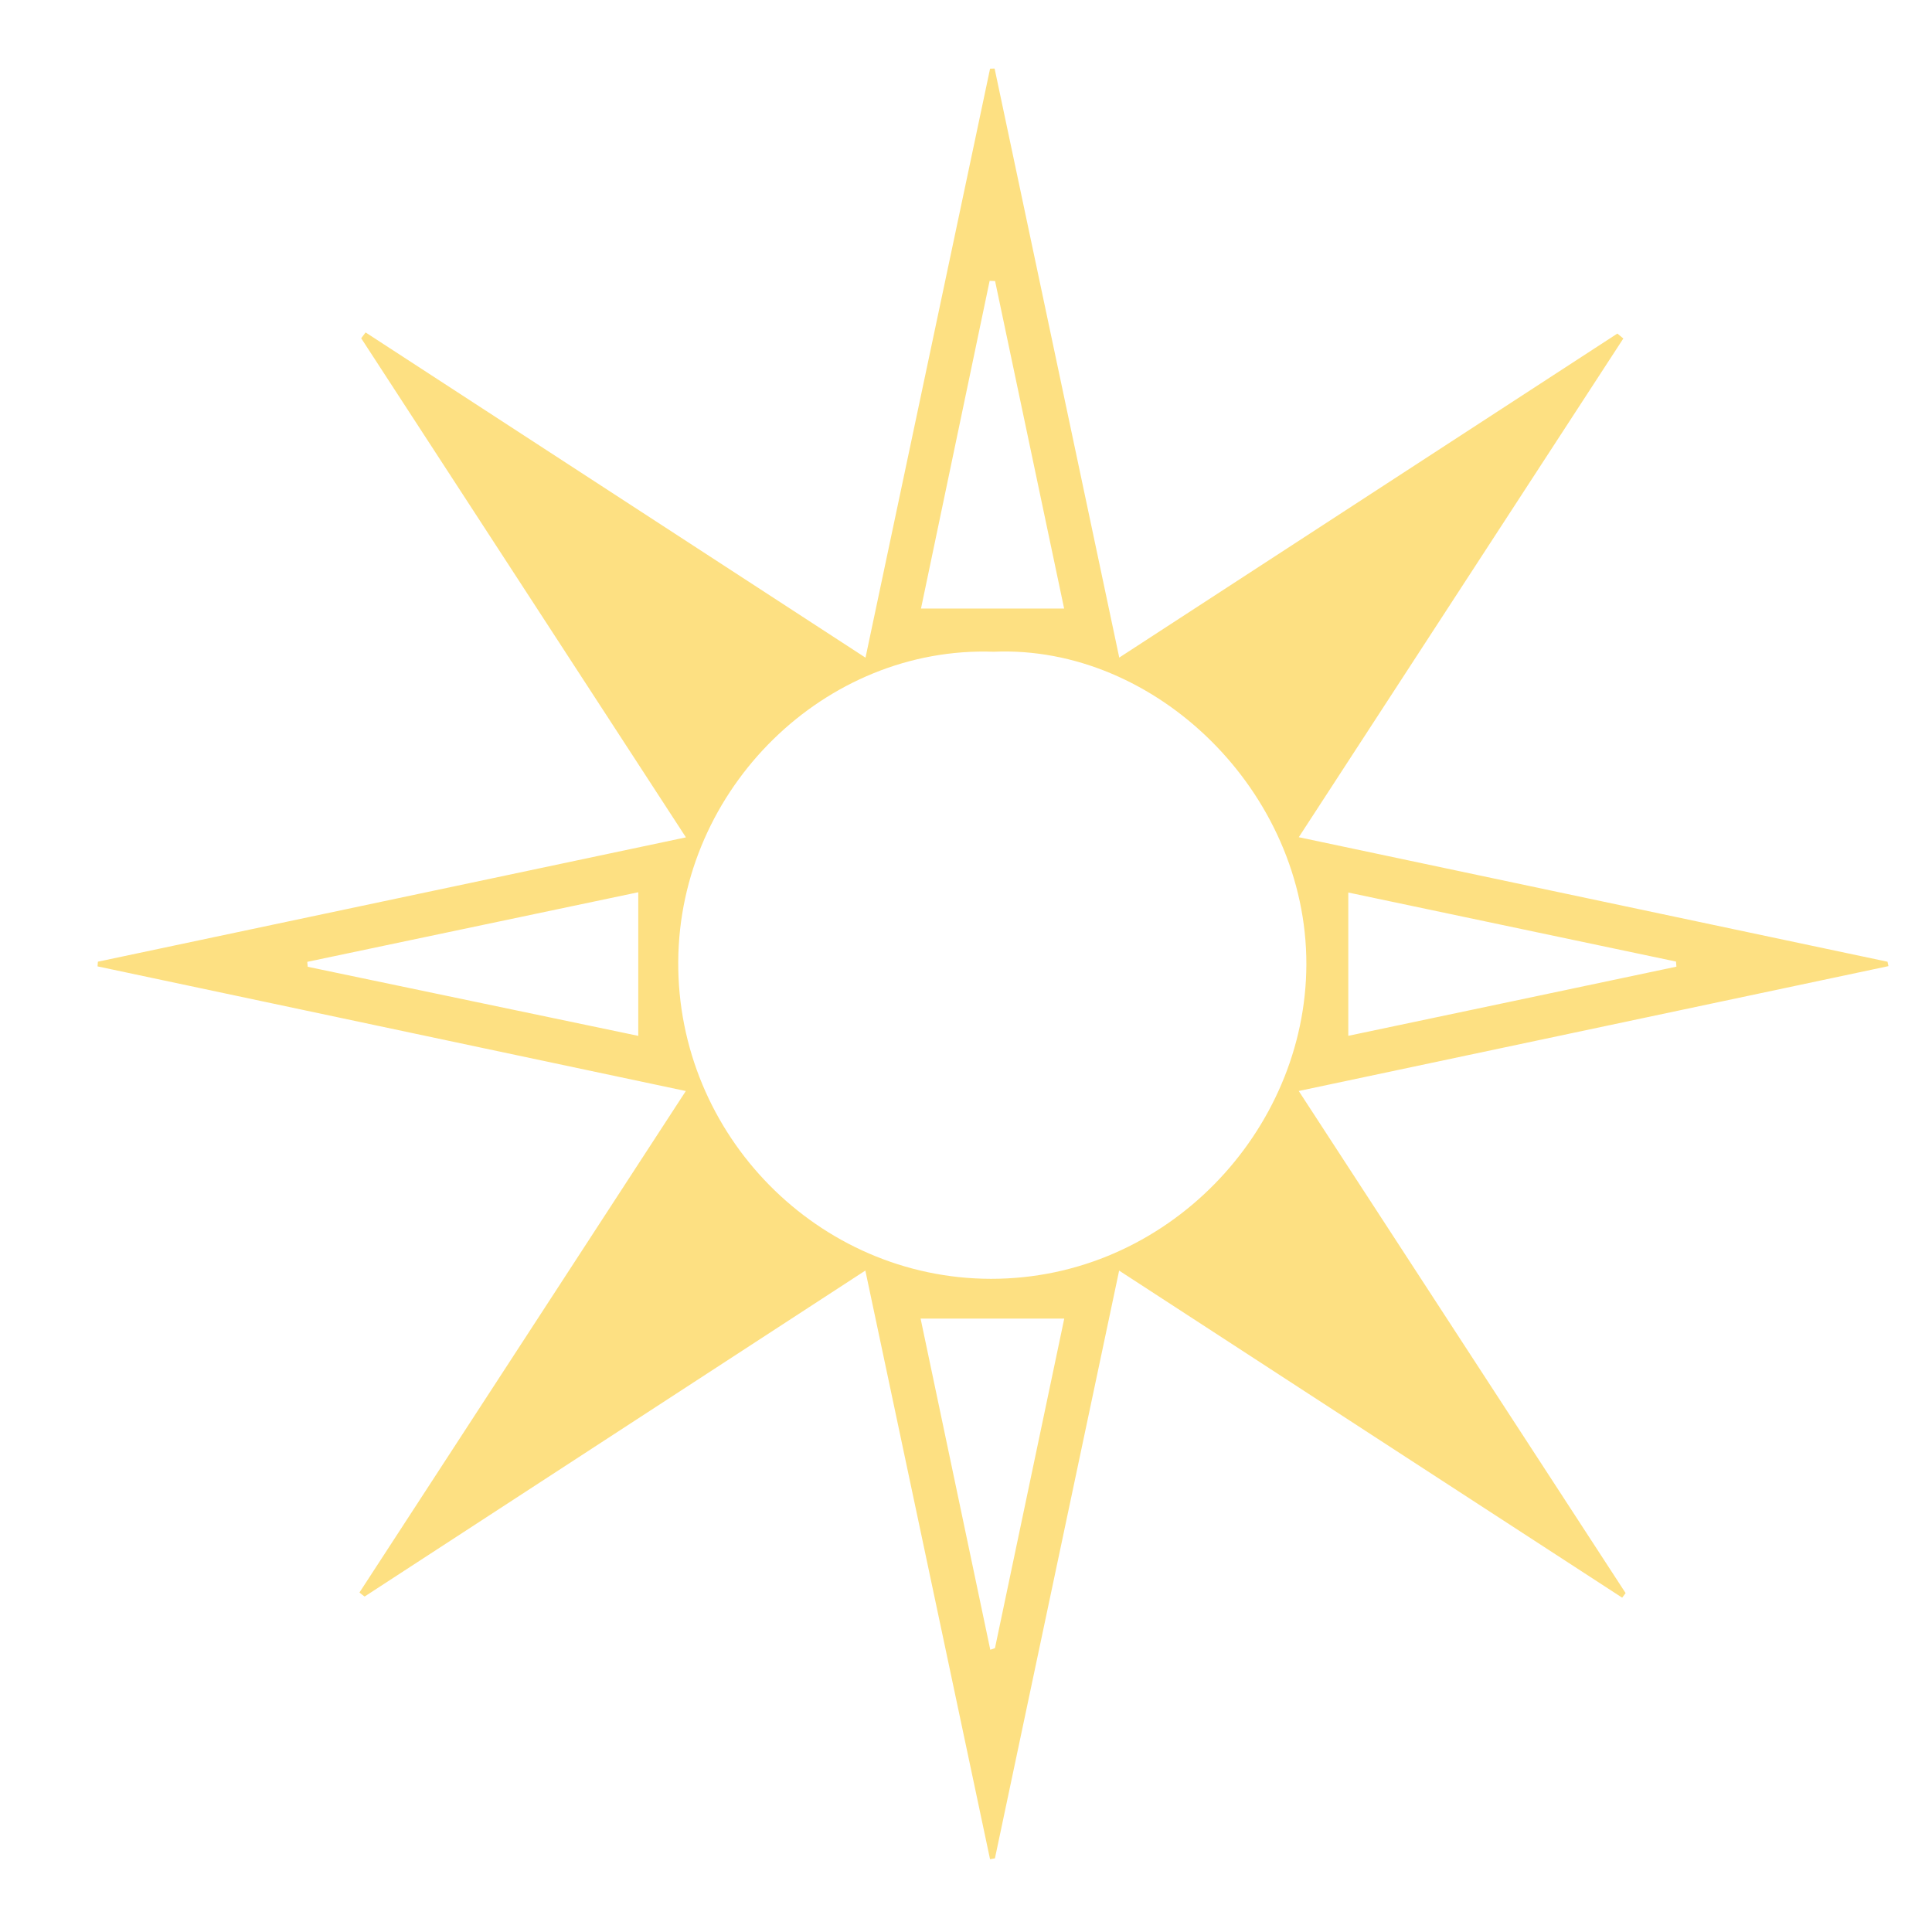
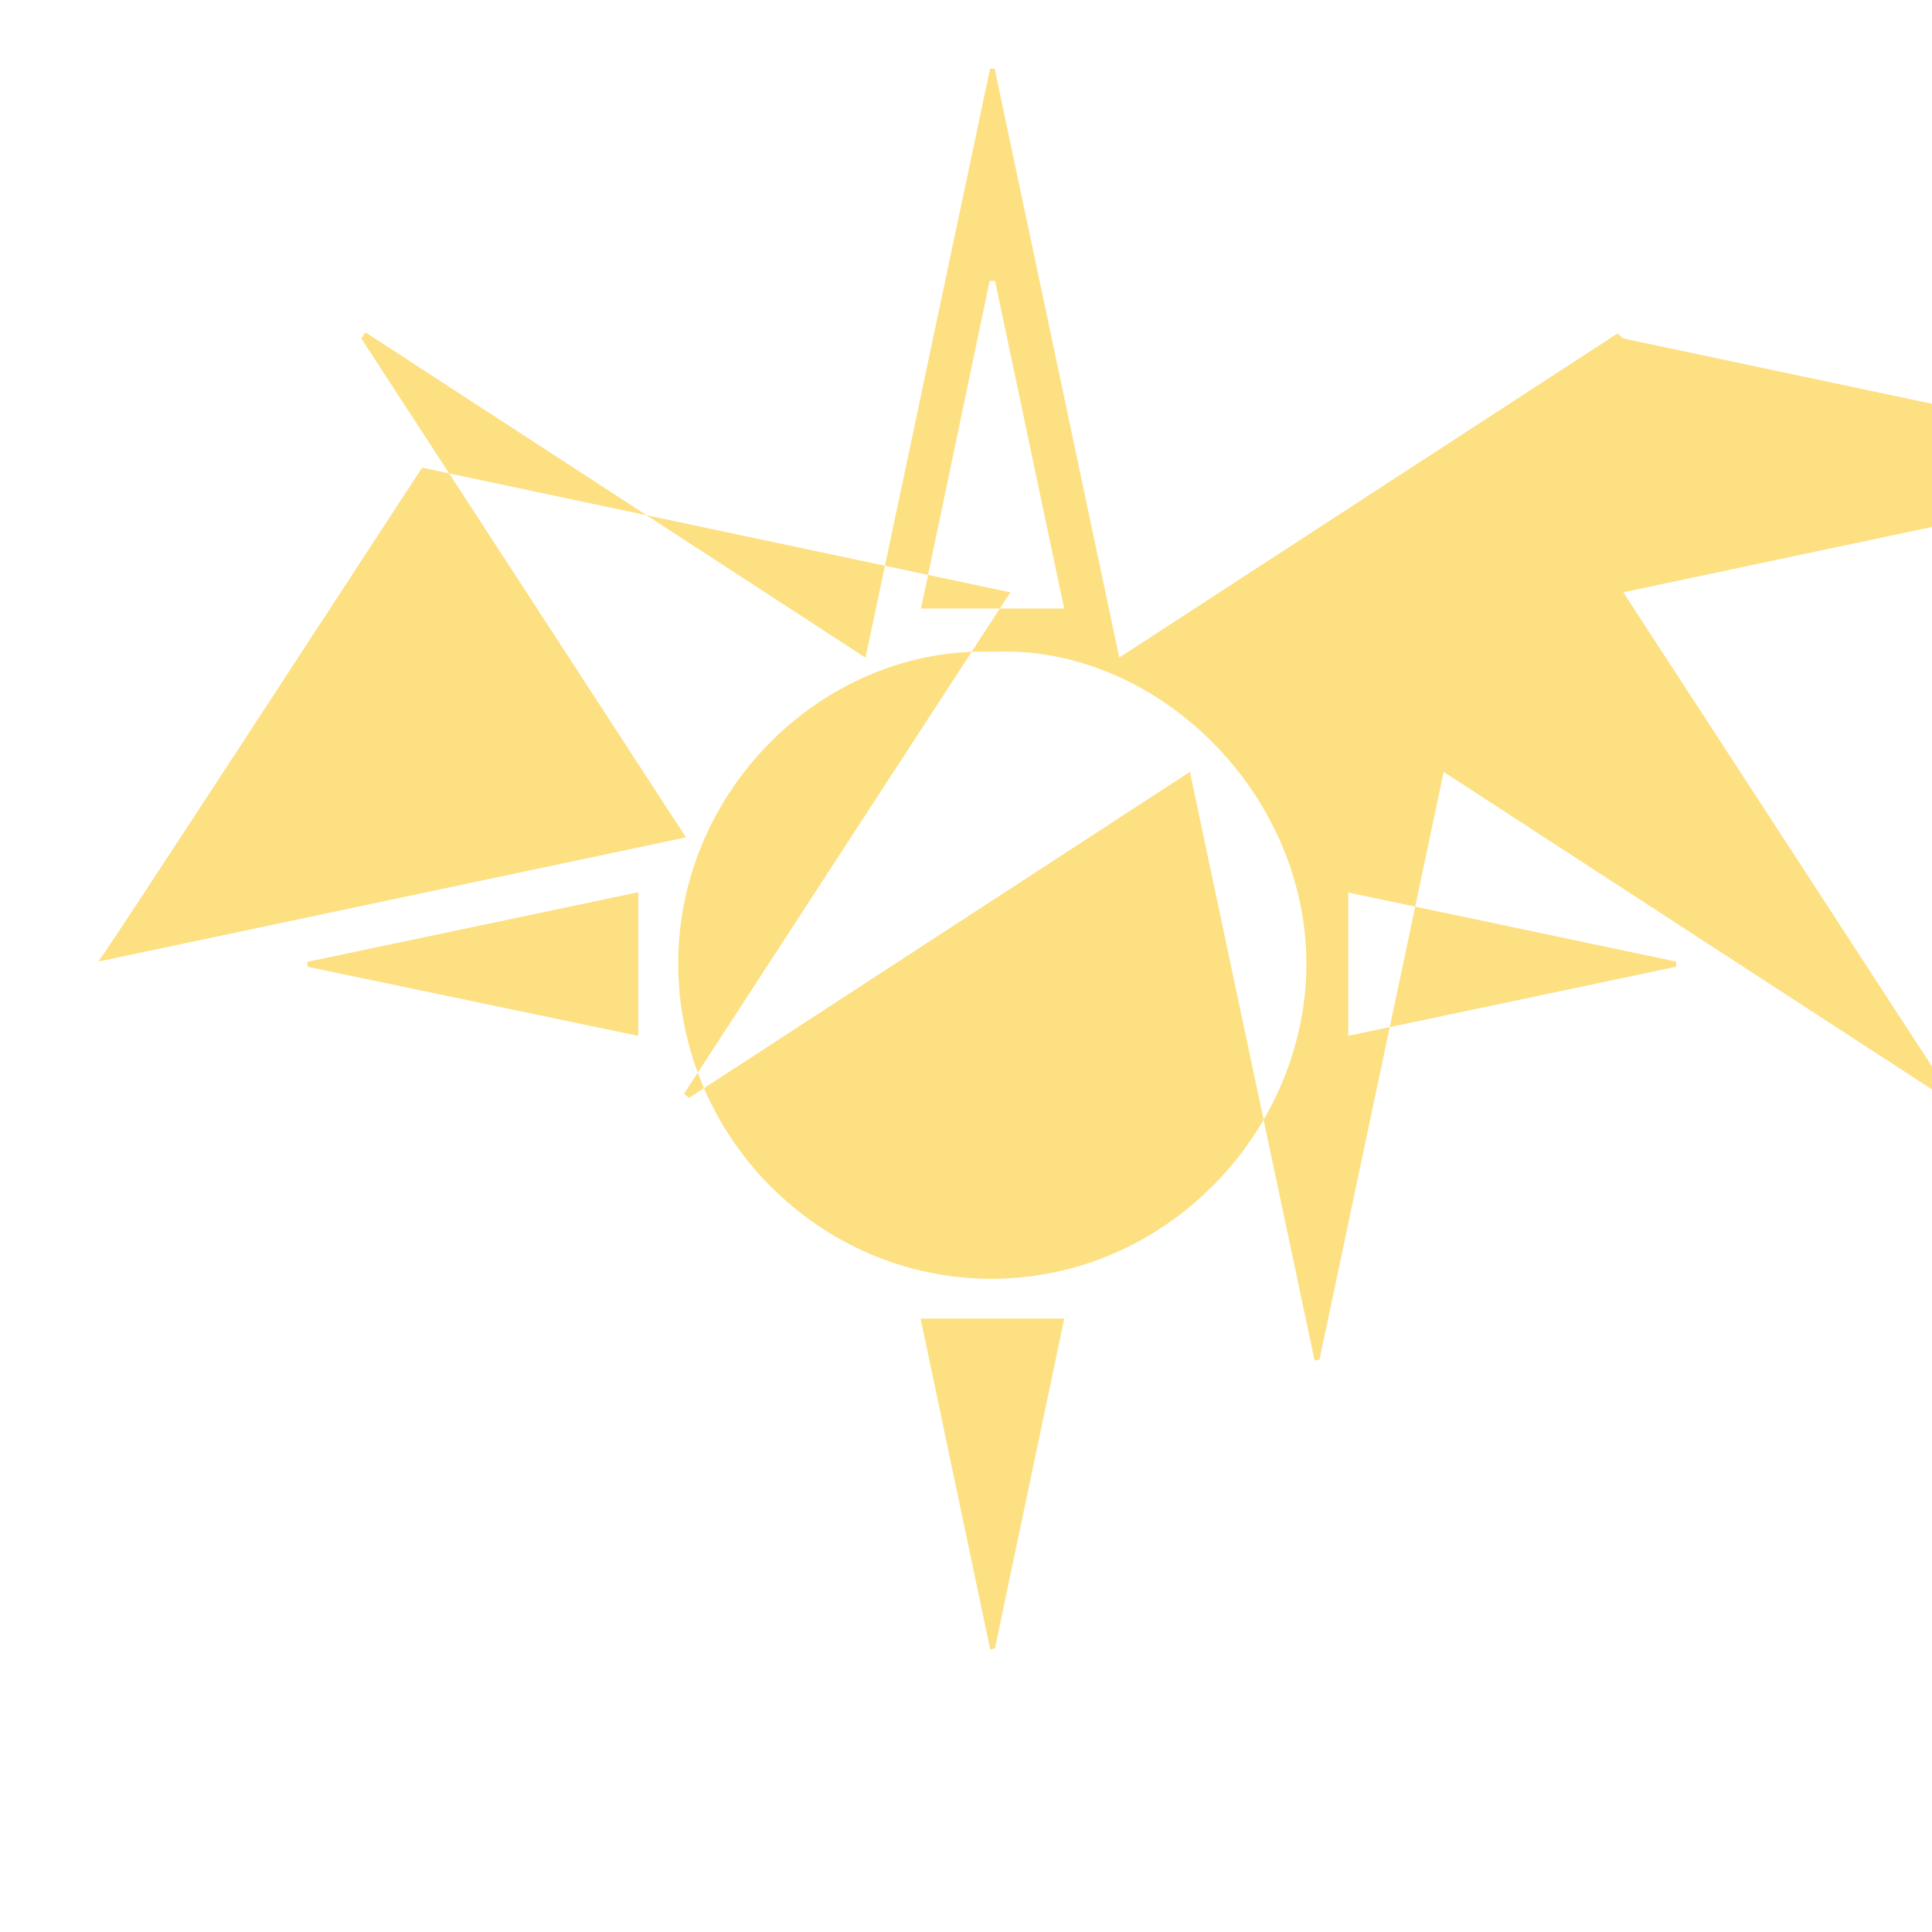
<svg xmlns="http://www.w3.org/2000/svg" version="1.1" id="Layer_1" x="0px" y="0px" width="48.189px" height="48.189px" viewBox="0 0 48.189 48.189" enable-background="new 0 0 48.189 48.189" xml:space="preserve">
  <g>
-     <path fill="#FDE082" d="M2.442,23.987c4.848-1.024,9.696-2.05,14.667-3.101c-2.727-4.19-5.414-8.319-8.1-12.449   c0.037-0.047,0.074-0.096,0.11-0.145c4.129,2.686,8.257,5.372,12.469,8.112c1.046-4.947,2.077-9.819,3.107-14.691   c0.038-0.001,0.076-0.001,0.113-0.003c1.025,4.851,2.053,9.702,3.109,14.692c4.205-2.735,8.313-5.409,12.424-8.082   c0.05,0.04,0.1,0.081,0.149,0.123c-2.674,4.108-5.348,8.218-8.095,12.439c4.982,1.054,9.833,2.081,14.684,3.106   c0.008,0.037,0.018,0.074,0.024,0.11c-4.872,1.032-9.744,2.063-14.709,3.114c2.75,4.225,5.452,8.375,8.153,12.524   c-0.027,0.039-0.058,0.077-0.086,0.114c-4.153-2.699-8.308-5.399-12.547-8.158c-1.048,4.957-2.072,9.809-3.098,14.66   c-0.041,0.006-0.081,0.014-0.122,0.021c-1.029-4.86-2.059-9.72-3.11-14.682c-4.224,2.751-8.357,5.44-12.49,8.131   c-0.043-0.031-0.086-0.065-0.128-0.101c2.688-4.129,5.375-8.262,8.14-12.508c-4.95-1.049-9.812-2.08-14.673-3.109   C2.437,24.067,2.44,24.027,2.442,23.987z M24.784,16.256c-4.199-0.149-7.841,3.404-7.867,7.726c-0.028,4.339,3.5,7.907,7.795,7.915   c4.392,0.007,7.86-3.689,7.872-7.838C32.597,19.745,28.816,16.08,24.784,16.256z M7.664,23.991   c0.003,0.042,0.007,0.081,0.011,0.123c2.748,0.574,5.497,1.148,8.245,1.723c0-1.271,0-2.404,0-3.582   C13.151,22.838,10.408,23.414,7.664,23.991z M24.7,41.149c0.039-0.012,0.078-0.026,0.117-0.04c0.578-2.749,1.155-5.494,1.728-8.22   c-1.227,0-2.34,0-3.583,0C23.543,35.654,24.122,38.403,24.7,41.149z M41.814,24.111c-0.003-0.041-0.007-0.085-0.01-0.127   c-2.723-0.573-5.447-1.146-8.174-1.722c0,1.23,0,2.357,0,3.574C36.391,25.256,39.103,24.683,41.814,24.111z M26.542,15.179   c-0.58-2.751-1.15-5.46-1.722-8.169c-0.045-0.001-0.09-0.003-0.136-0.005c-0.57,2.722-1.141,5.443-1.712,8.174   C24.234,15.179,25.347,15.179,26.542,15.179z" />
+     <path fill="#FDE082" d="M2.442,23.987c4.848-1.024,9.696-2.05,14.667-3.101c-2.727-4.19-5.414-8.319-8.1-12.449   c0.037-0.047,0.074-0.096,0.11-0.145c4.129,2.686,8.257,5.372,12.469,8.112c1.046-4.947,2.077-9.819,3.107-14.691   c0.038-0.001,0.076-0.001,0.113-0.003c1.025,4.851,2.053,9.702,3.109,14.692c4.205-2.735,8.313-5.409,12.424-8.082   c0.05,0.04,0.1,0.081,0.149,0.123c4.982,1.054,9.833,2.081,14.684,3.106   c0.008,0.037,0.018,0.074,0.024,0.11c-4.872,1.032-9.744,2.063-14.709,3.114c2.75,4.225,5.452,8.375,8.153,12.524   c-0.027,0.039-0.058,0.077-0.086,0.114c-4.153-2.699-8.308-5.399-12.547-8.158c-1.048,4.957-2.072,9.809-3.098,14.66   c-0.041,0.006-0.081,0.014-0.122,0.021c-1.029-4.86-2.059-9.72-3.11-14.682c-4.224,2.751-8.357,5.44-12.49,8.131   c-0.043-0.031-0.086-0.065-0.128-0.101c2.688-4.129,5.375-8.262,8.14-12.508c-4.95-1.049-9.812-2.08-14.673-3.109   C2.437,24.067,2.44,24.027,2.442,23.987z M24.784,16.256c-4.199-0.149-7.841,3.404-7.867,7.726c-0.028,4.339,3.5,7.907,7.795,7.915   c4.392,0.007,7.86-3.689,7.872-7.838C32.597,19.745,28.816,16.08,24.784,16.256z M7.664,23.991   c0.003,0.042,0.007,0.081,0.011,0.123c2.748,0.574,5.497,1.148,8.245,1.723c0-1.271,0-2.404,0-3.582   C13.151,22.838,10.408,23.414,7.664,23.991z M24.7,41.149c0.039-0.012,0.078-0.026,0.117-0.04c0.578-2.749,1.155-5.494,1.728-8.22   c-1.227,0-2.34,0-3.583,0C23.543,35.654,24.122,38.403,24.7,41.149z M41.814,24.111c-0.003-0.041-0.007-0.085-0.01-0.127   c-2.723-0.573-5.447-1.146-8.174-1.722c0,1.23,0,2.357,0,3.574C36.391,25.256,39.103,24.683,41.814,24.111z M26.542,15.179   c-0.58-2.751-1.15-5.46-1.722-8.169c-0.045-0.001-0.09-0.003-0.136-0.005c-0.57,2.722-1.141,5.443-1.712,8.174   C24.234,15.179,25.347,15.179,26.542,15.179z" />
  </g>
</svg>